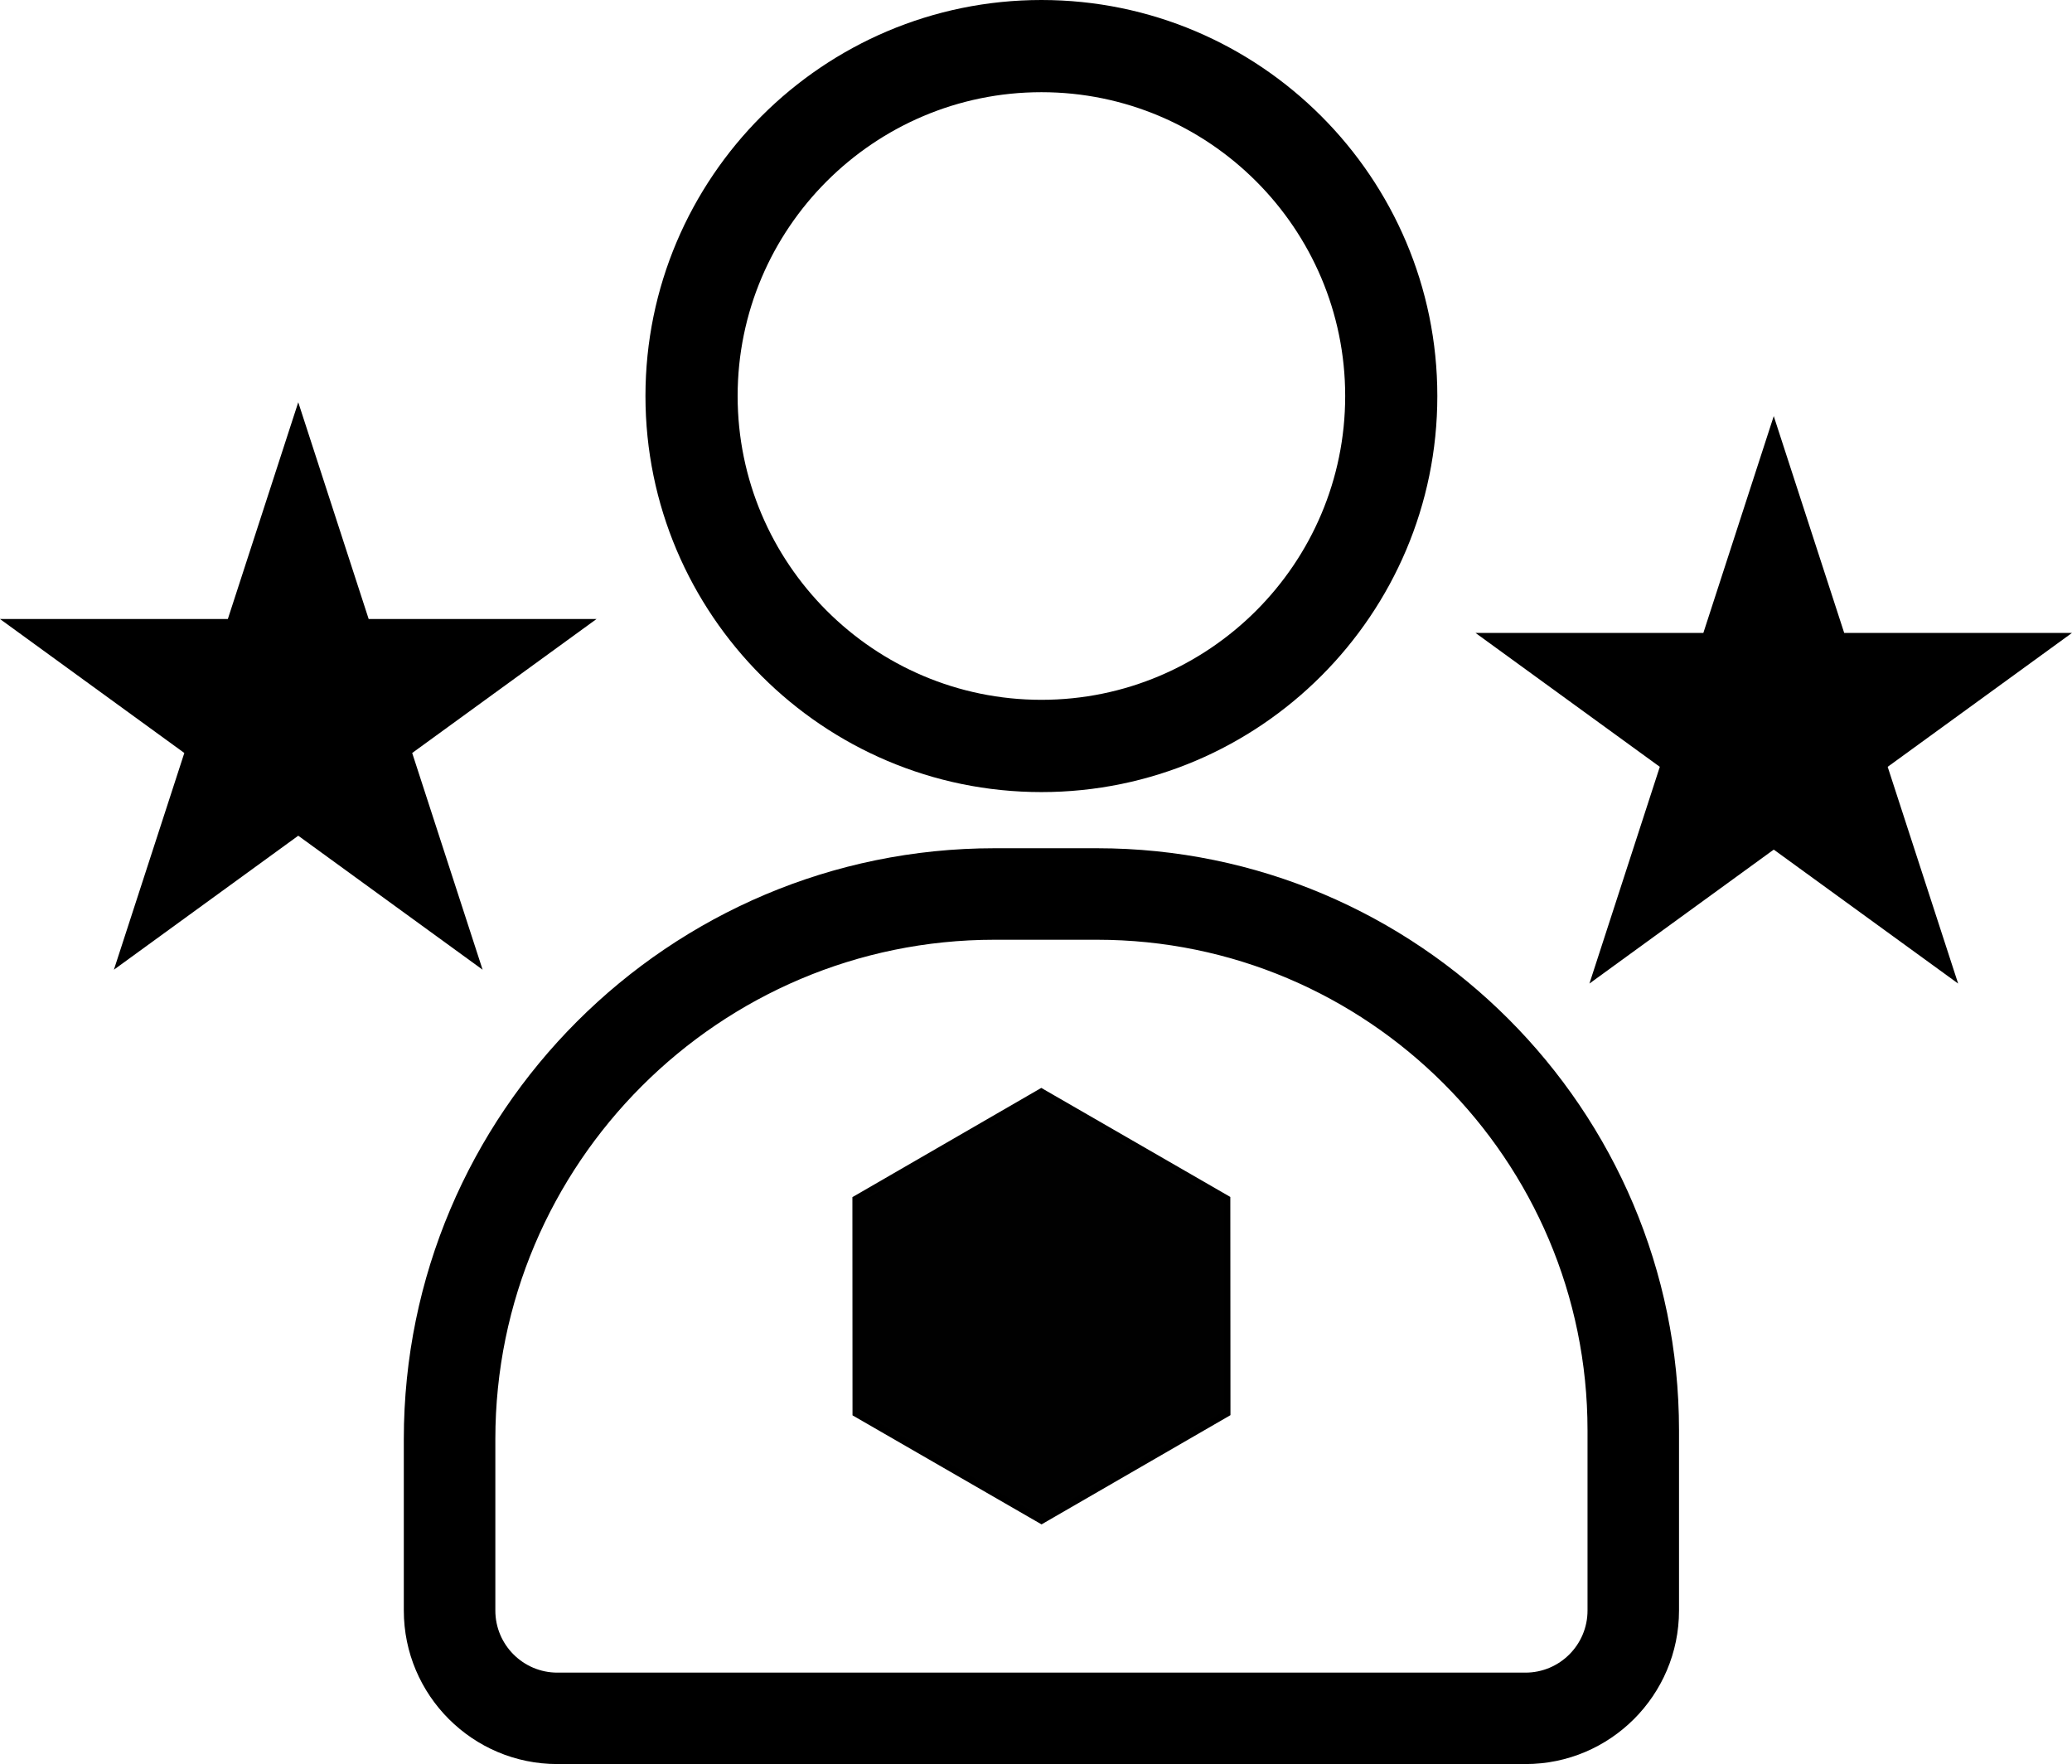
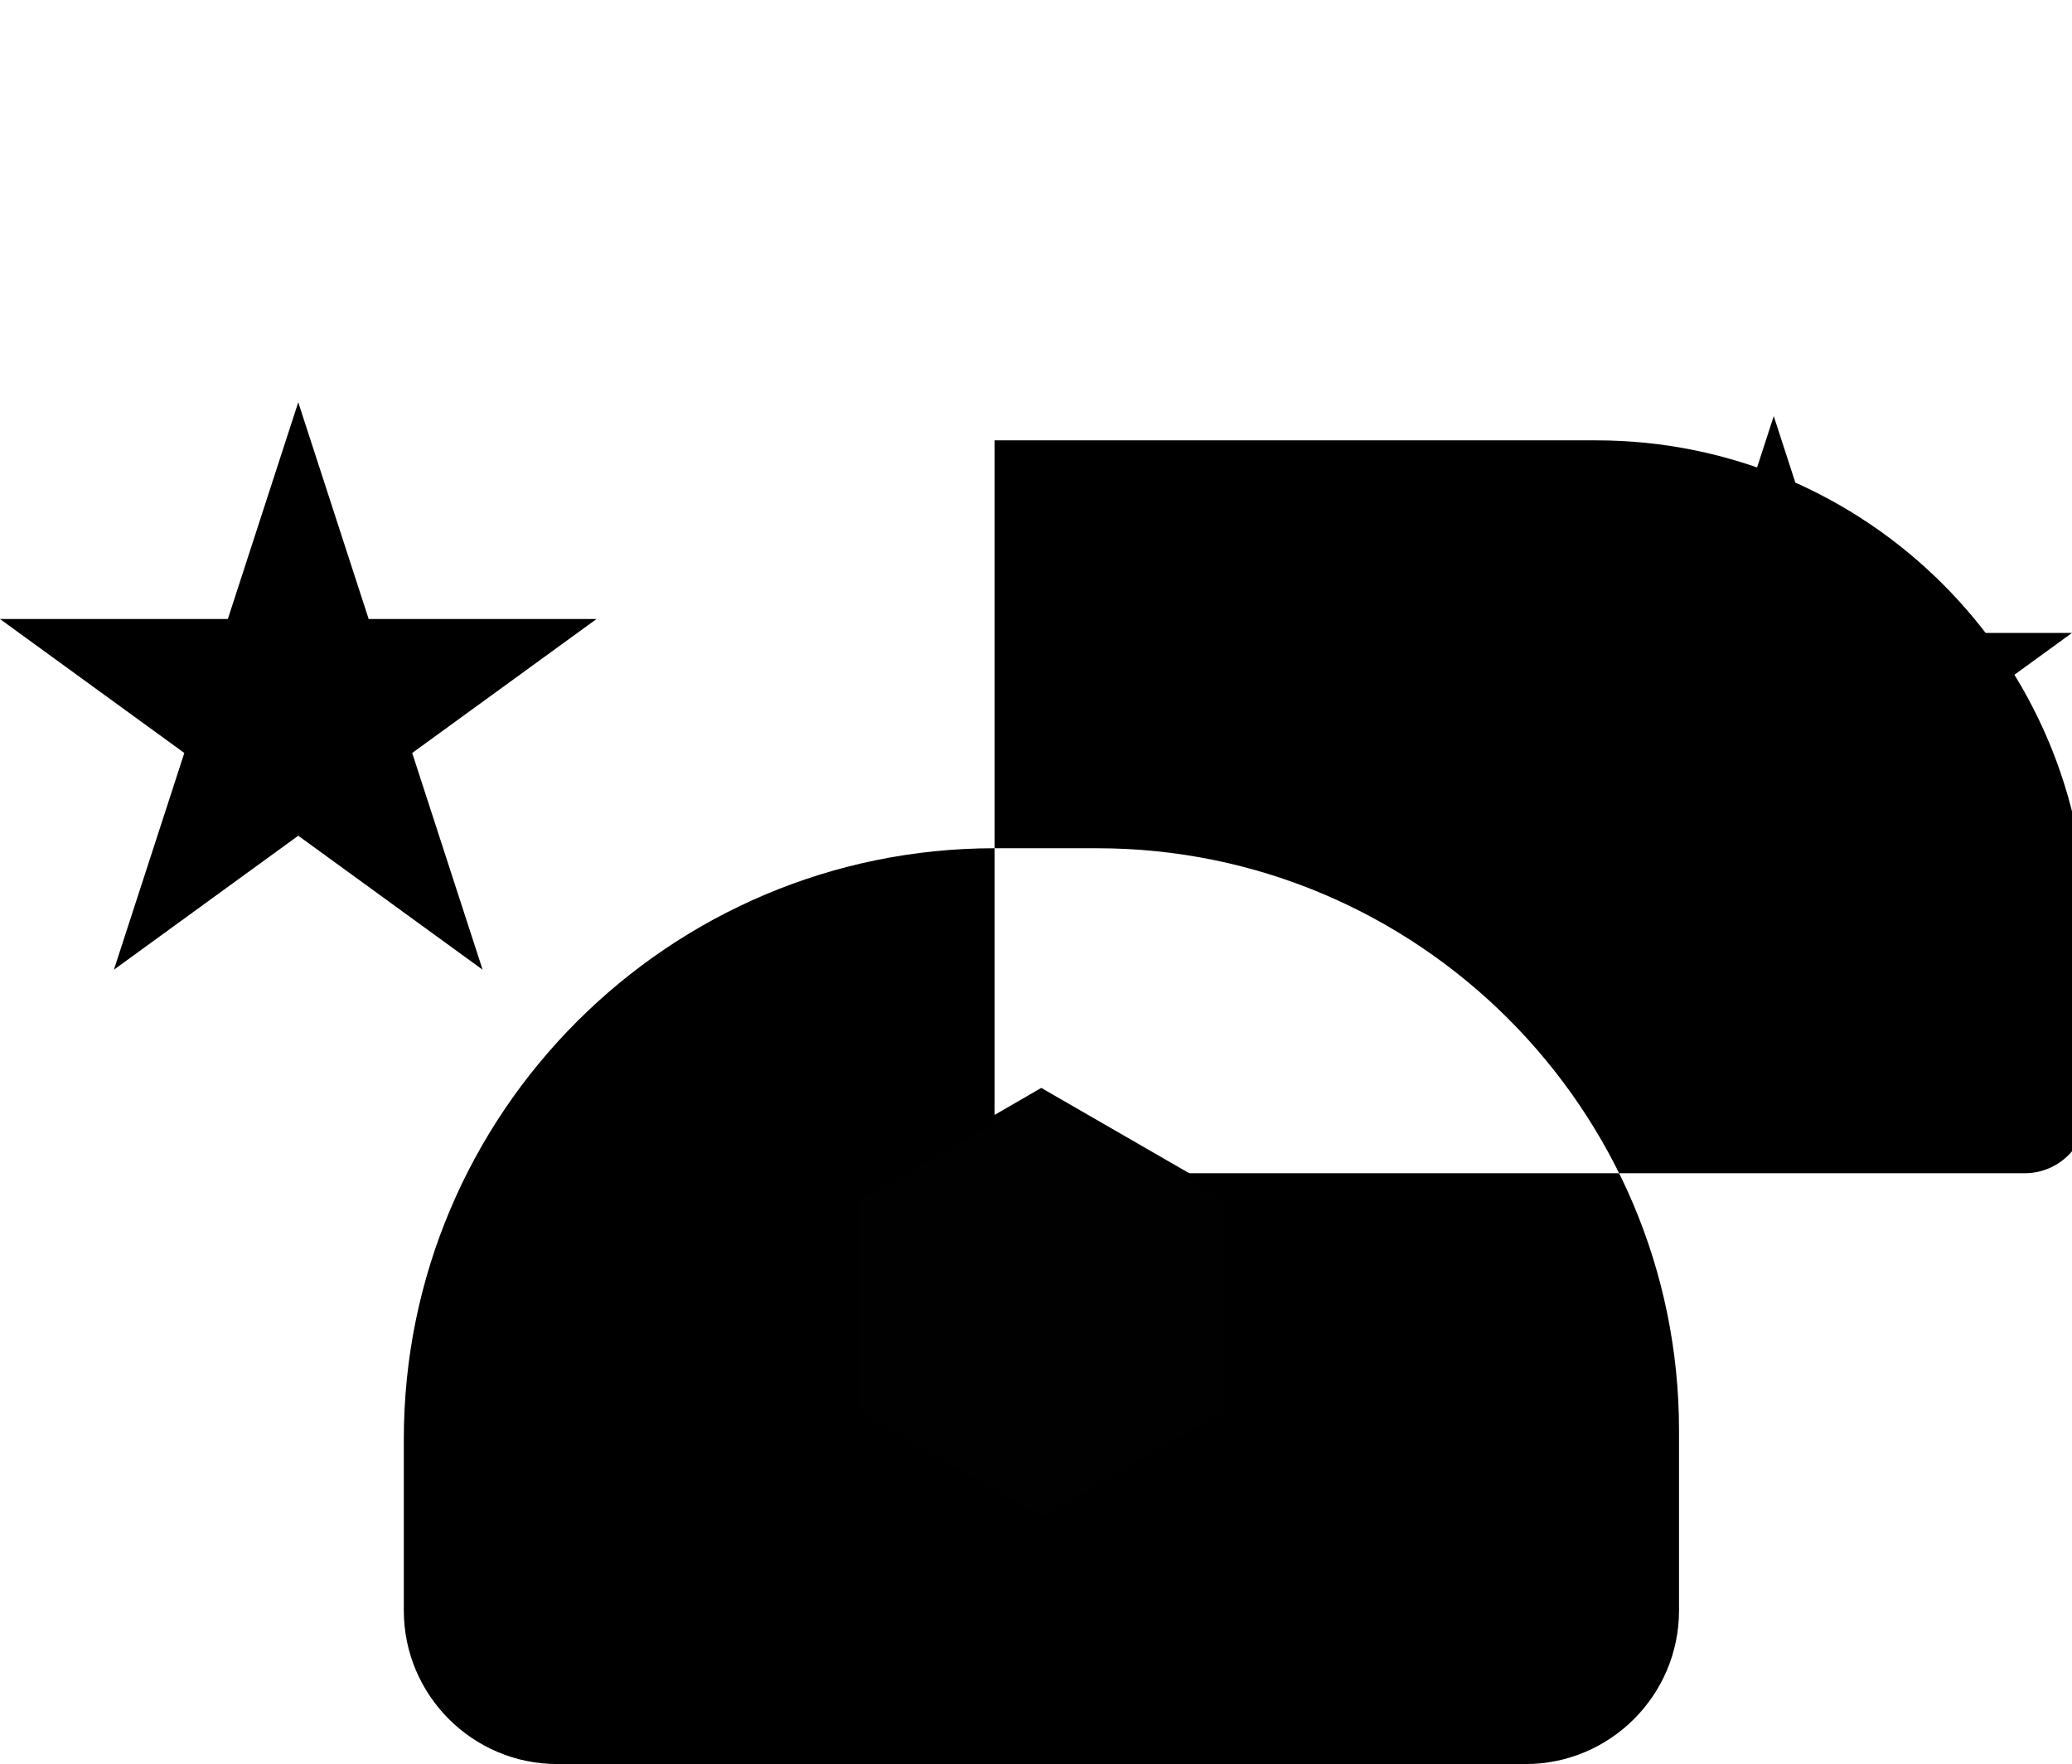
<svg xmlns="http://www.w3.org/2000/svg" version="1.1" id="Layer_1" x="0px" y="0px" width="57.612px" height="49.041px" viewBox="0 0 57.612 49.041" enable-background="new 0 0 57.612 49.041" xml:space="preserve">
-   <path d="M28.957,22.02c-6.071,0-11.01-4.939-11.01-11.01C17.947,4.938,22.886,0,28.957,0c6.07,0,11.008,4.938,11.008,11.01  C39.965,17.08,35.027,22.02,28.957,22.02 M28.957,2.563c-4.657,0-8.447,3.789-8.447,8.446s3.79,8.446,8.447,8.446  c4.657,0,8.446-3.789,8.446-8.446S33.614,2.563,28.957,2.563" />
-   <path d="M42.417,49.041H15.497c-2.354,0-4.269-1.914-4.269-4.268v-4.766c0-9.059,7.369-16.426,16.426-16.426h2.848  c8.924,0,16.183,7.258,16.183,16.182v5.01C46.685,47.126,44.77,49.041,42.417,49.041 M27.654,26.125  c-7.654,0-13.881,6.227-13.881,13.883v4.766c0,0.951,0.773,1.725,1.724,1.725h26.919c0.951,0,1.725-0.773,1.725-1.725v-5.01  c0-7.52-6.118-13.639-13.639-13.639H27.654z" />
+   <path d="M42.417,49.041H15.497c-2.354,0-4.269-1.914-4.269-4.268v-4.766c0-9.059,7.369-16.426,16.426-16.426h2.848  c8.924,0,16.183,7.258,16.183,16.182v5.01C46.685,47.126,44.77,49.041,42.417,49.041 M27.654,26.125  v4.766c0,0.951,0.773,1.725,1.724,1.725h26.919c0.951,0,1.725-0.773,1.725-1.725v-5.01  c0-7.52-6.118-13.639-13.639-13.639H27.654z" />
  <polygon points="8.293,11.183 10.251,17.209 16.586,17.209 11.461,20.933 13.419,26.958 8.293,23.233 3.167,26.958 5.125,20.933   0,17.209 6.335,17.209 " />
  <polygon points="49.319,11.568 51.278,17.595 57.612,17.595 52.487,21.318 54.446,27.343 49.319,23.619 44.194,27.343   46.151,21.318 41.026,17.595 47.362,17.595 " />
  <polygon fill="#010101" points="34.118,33.328 28.953,30.349 23.792,33.333 23.795,39.294 28.96,42.273 34.122,39.289 " />
  <polygon fill="none" stroke="#000000" stroke-width="0.182" stroke-miterlimit="10" points="34.118,33.328 28.953,30.349   23.792,33.333 23.795,39.294 28.96,42.273 34.122,39.289 " />
</svg>